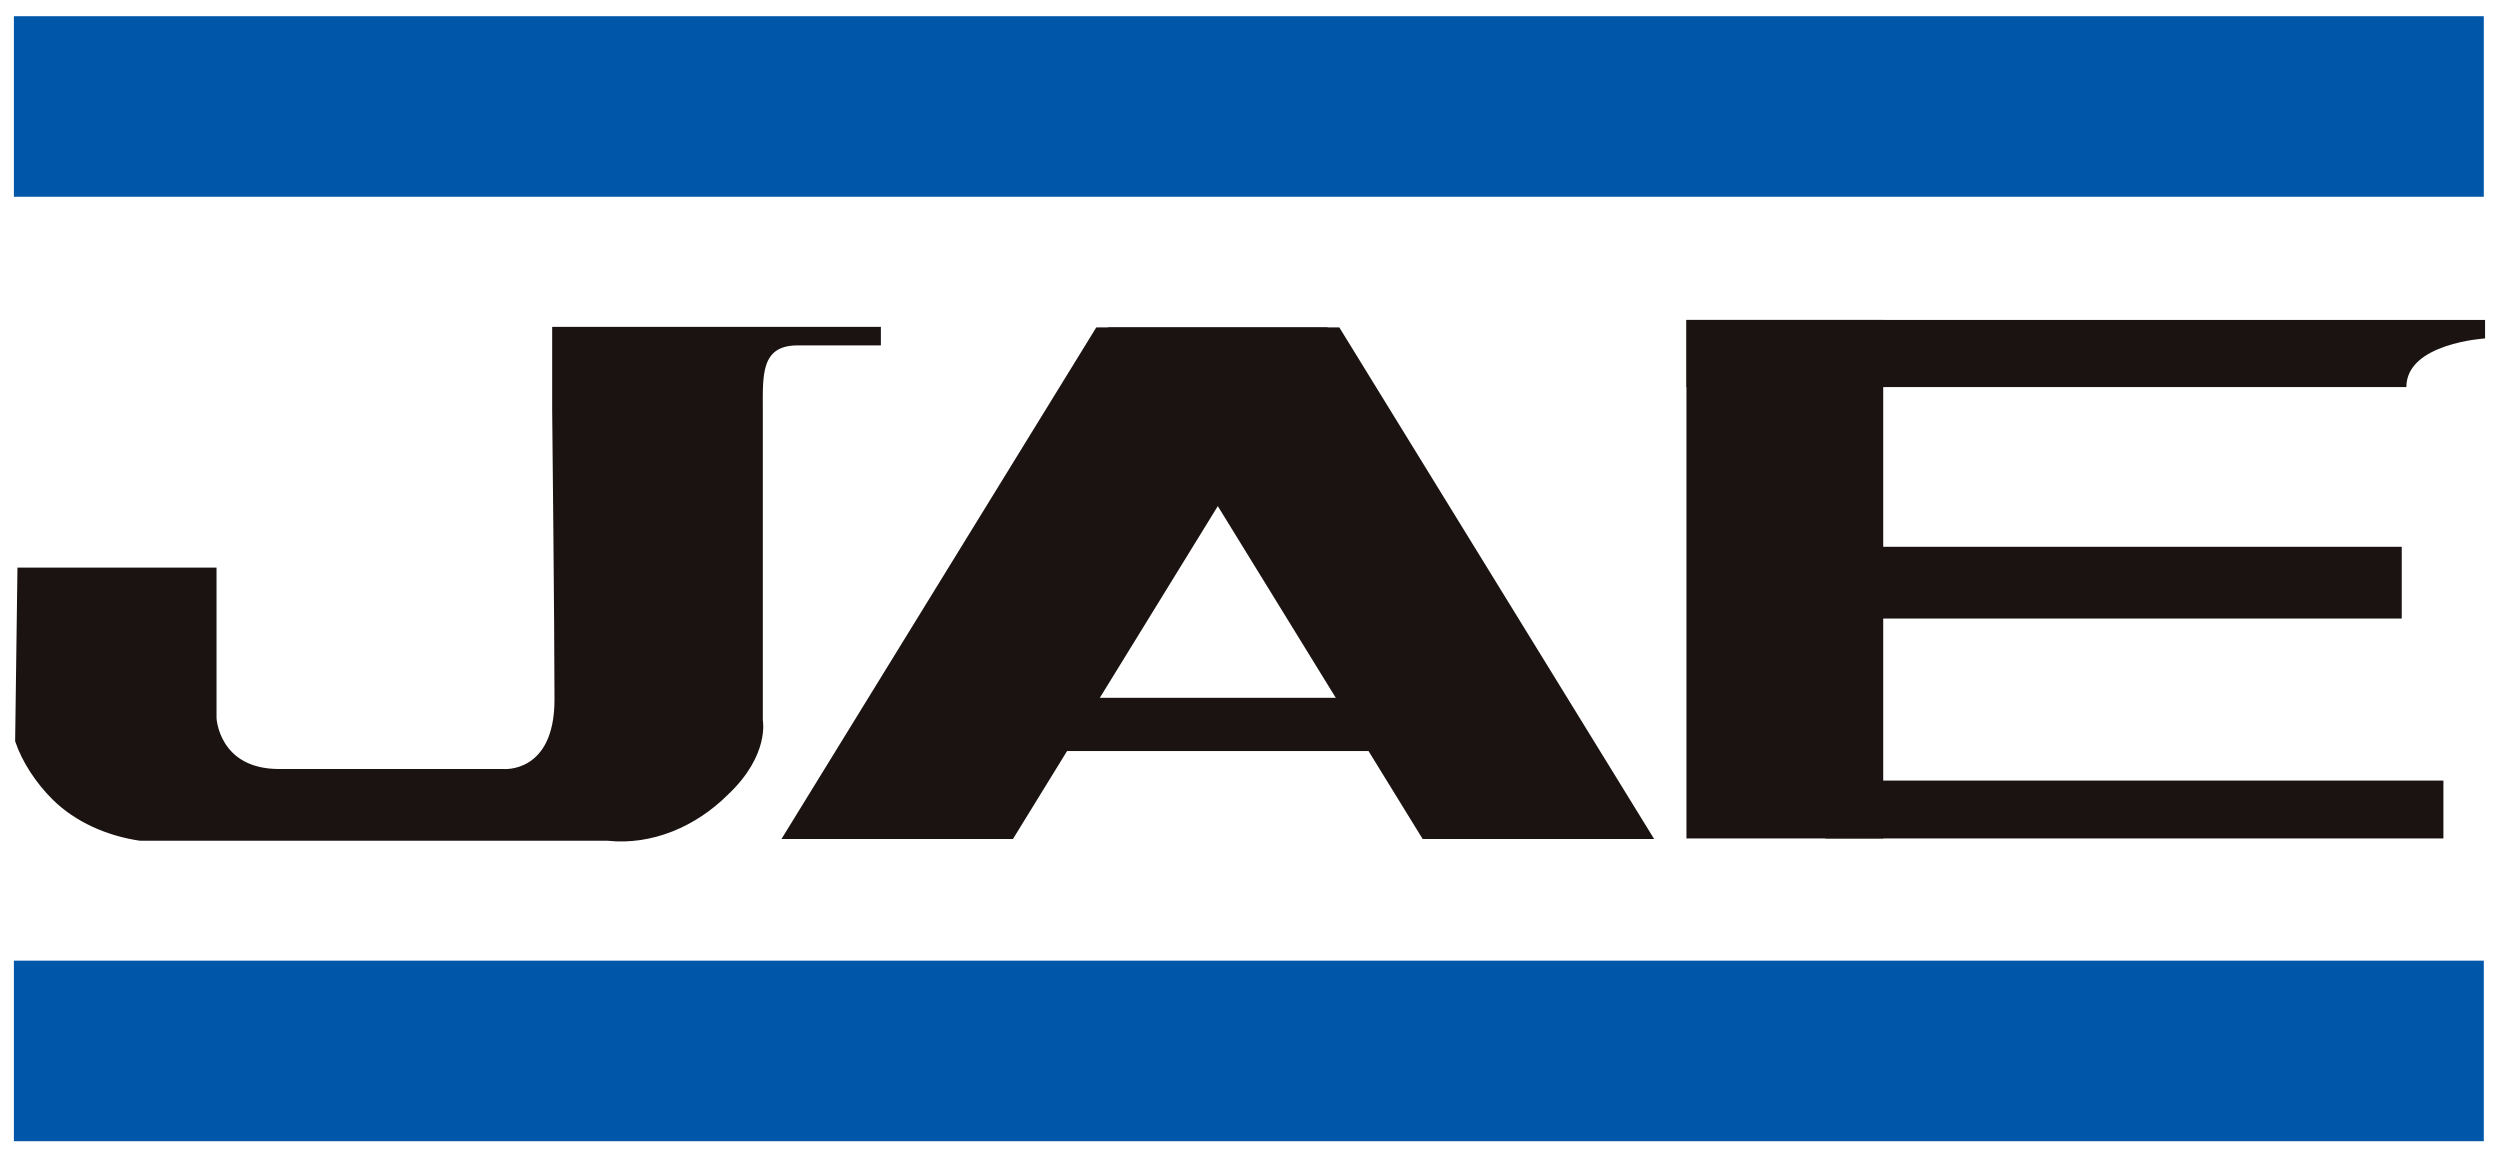
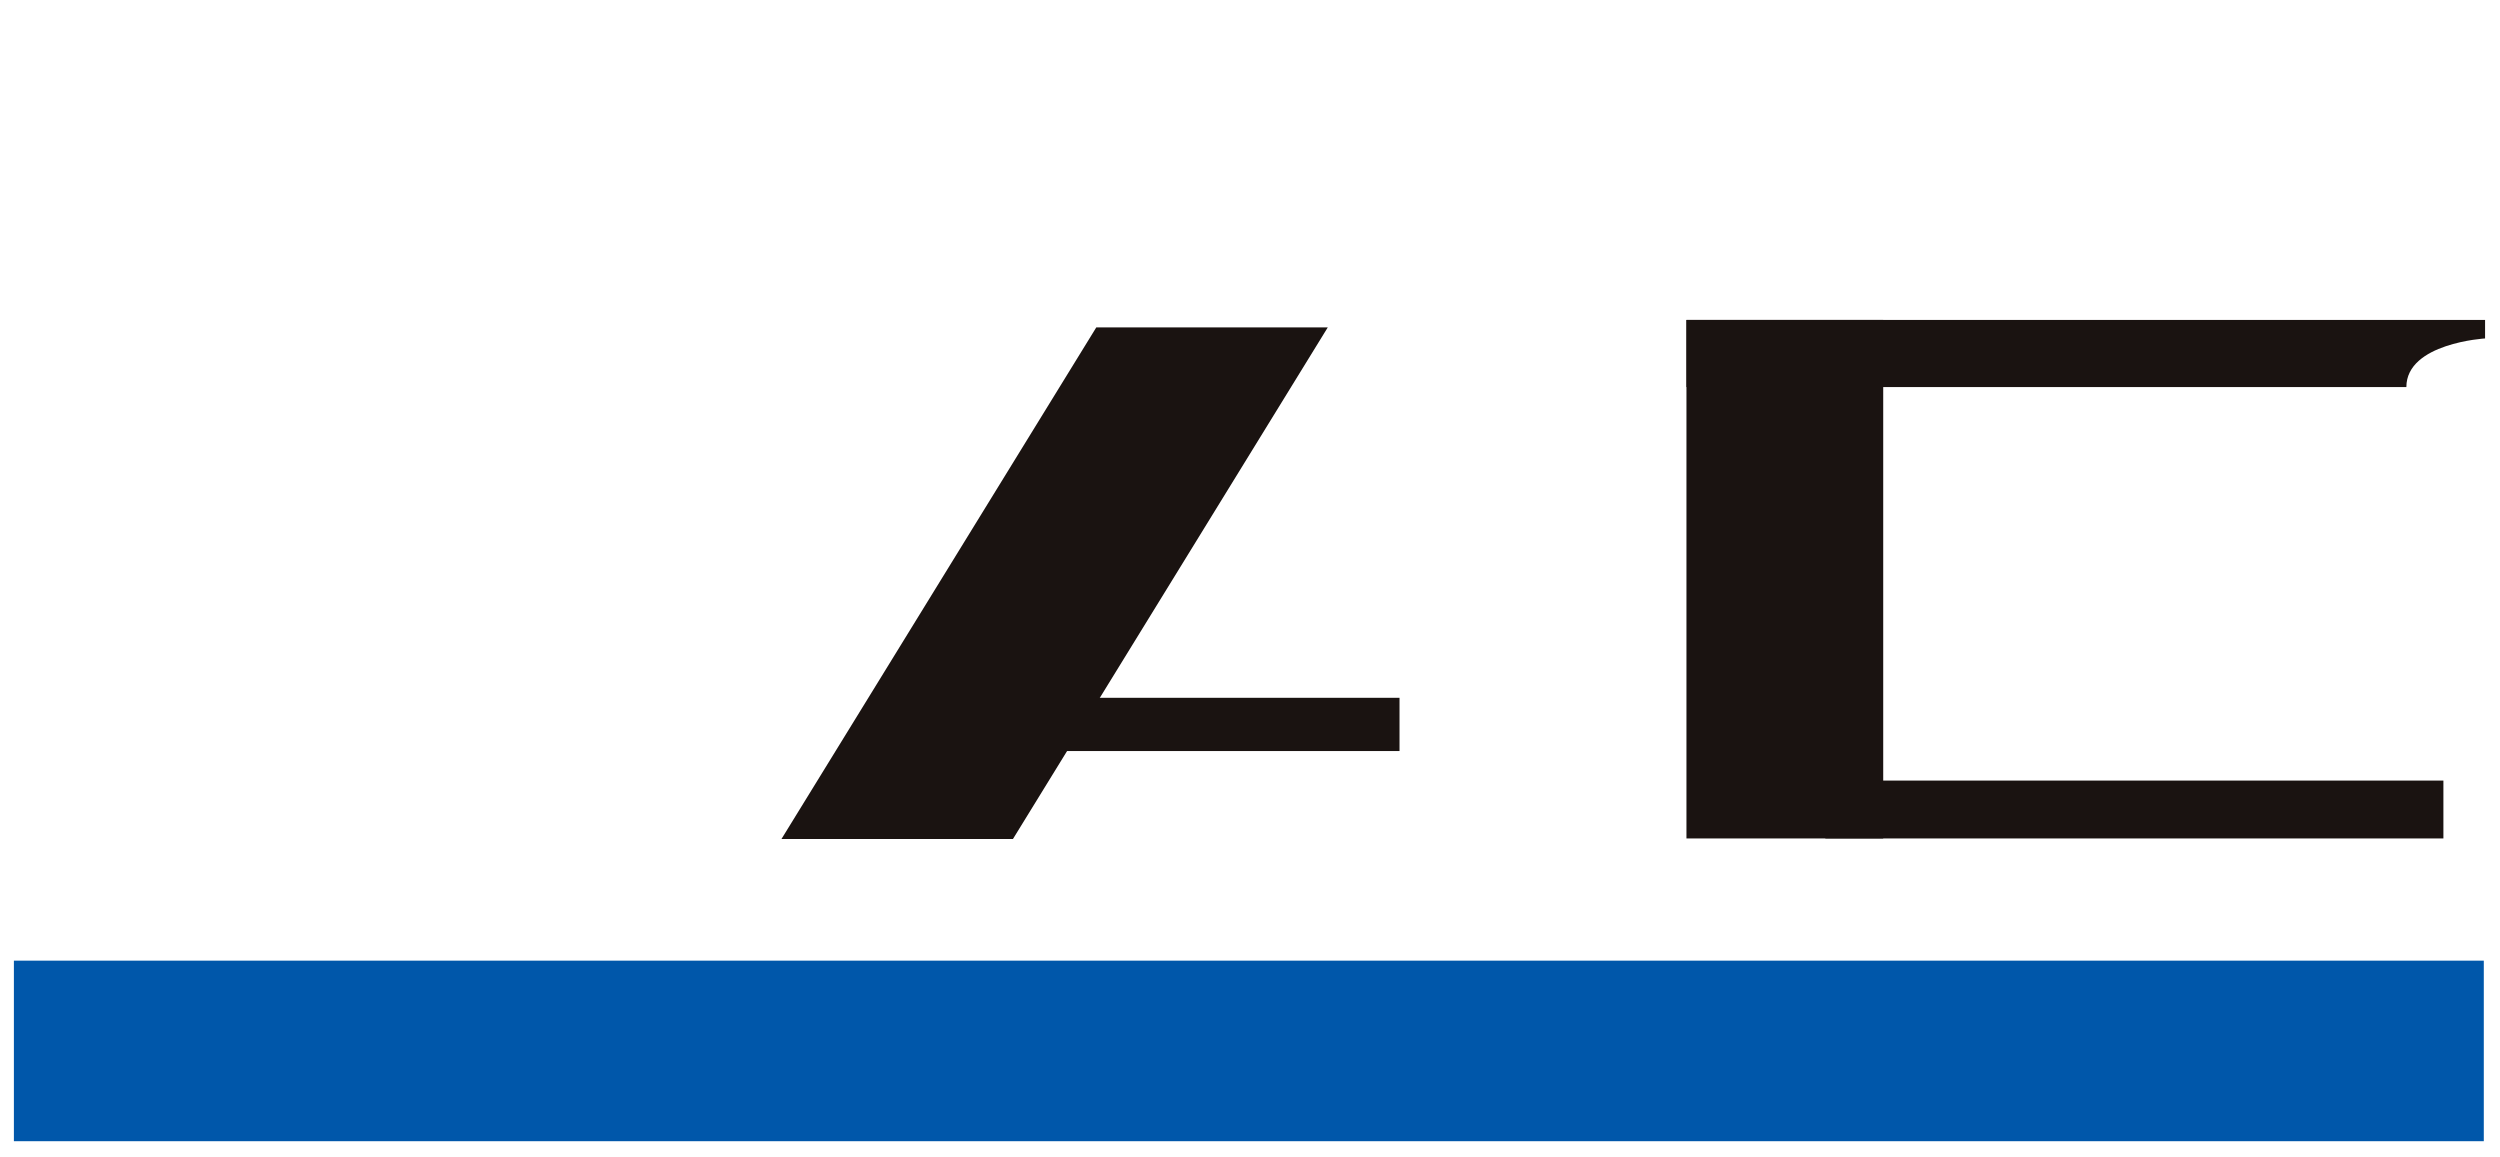
<svg xmlns="http://www.w3.org/2000/svg" version="1.1" id="レイヤー_1" x="0px" y="0px" viewBox="0 0 108 50" style="enable-background:new 0 0 108 50;" xml:space="preserve">
  <style type="text/css">
	.st0{fill:#1A1311;}
	.st1{fill:#0057AA;}
</style>
  <g id="グループ_265" transform="translate(-20 -467)">
    <g id="グループ_158" transform="translate(20.054 480.121)">
-       <path id="パス_18" class="st0" d="M23.8,4.6V1H38v0.8h-3.6c-1.6,0-1.5,1.3-1.5,2.8V18c0,0,0.3,1.5-1.5,3.2    c-1.4,1.4-3.3,2.2-5.2,2H6c-1.4-0.2-2.8-0.8-3.8-1.8c-0.7-0.7-1.3-1.6-1.6-2.5l0.1-7.5h8.6v6.5c0,0,0.1,2.2,2.7,2.2h9.7    c0,0,2.2,0.2,2.2-3S23.8,4.6,23.8,4.6z" />
      <g id="グループ_156" transform="translate(33.105 0.324)">
        <path id="パス_19" class="st0" d="M10.6,22.8h-10L14.2,0.7h10L10.6,22.8z" />
-         <path id="パス_20" class="st0" d="M38.3,22.8h-10L14.7,0.7h10L38.3,22.8z" />
        <rect id="長方形_96" x="11.8" y="16.7" class="st0" width="15.5" height="2.3" />
      </g>
      <g id="グループ_157" transform="translate(72.201 0)">
        <path id="パス_21" class="st0" d="M31.7,3.6c0-1.9,3.4-2.1,3.4-2.1V0.7H0.6v2.9H31.7z" />
        <rect id="長方形_97" x="0.6" y="0.7" class="st0" width="8.5" height="22.4" />
-         <rect id="長方形_98" x="7.9" y="10.5" class="st0" width="23.6" height="3.1" />
        <rect id="長方形_99" x="6.6" y="20.6" class="st0" width="26.7" height="2.5" />
      </g>
    </g>
-     <rect id="長方形_100" x="20.6" y="467.7" class="st1" width="106.7" height="7.8" />
    <rect id="長方形_101" x="20.6" y="508.5" class="st1" width="106.7" height="7.8" />
  </g>
</svg>